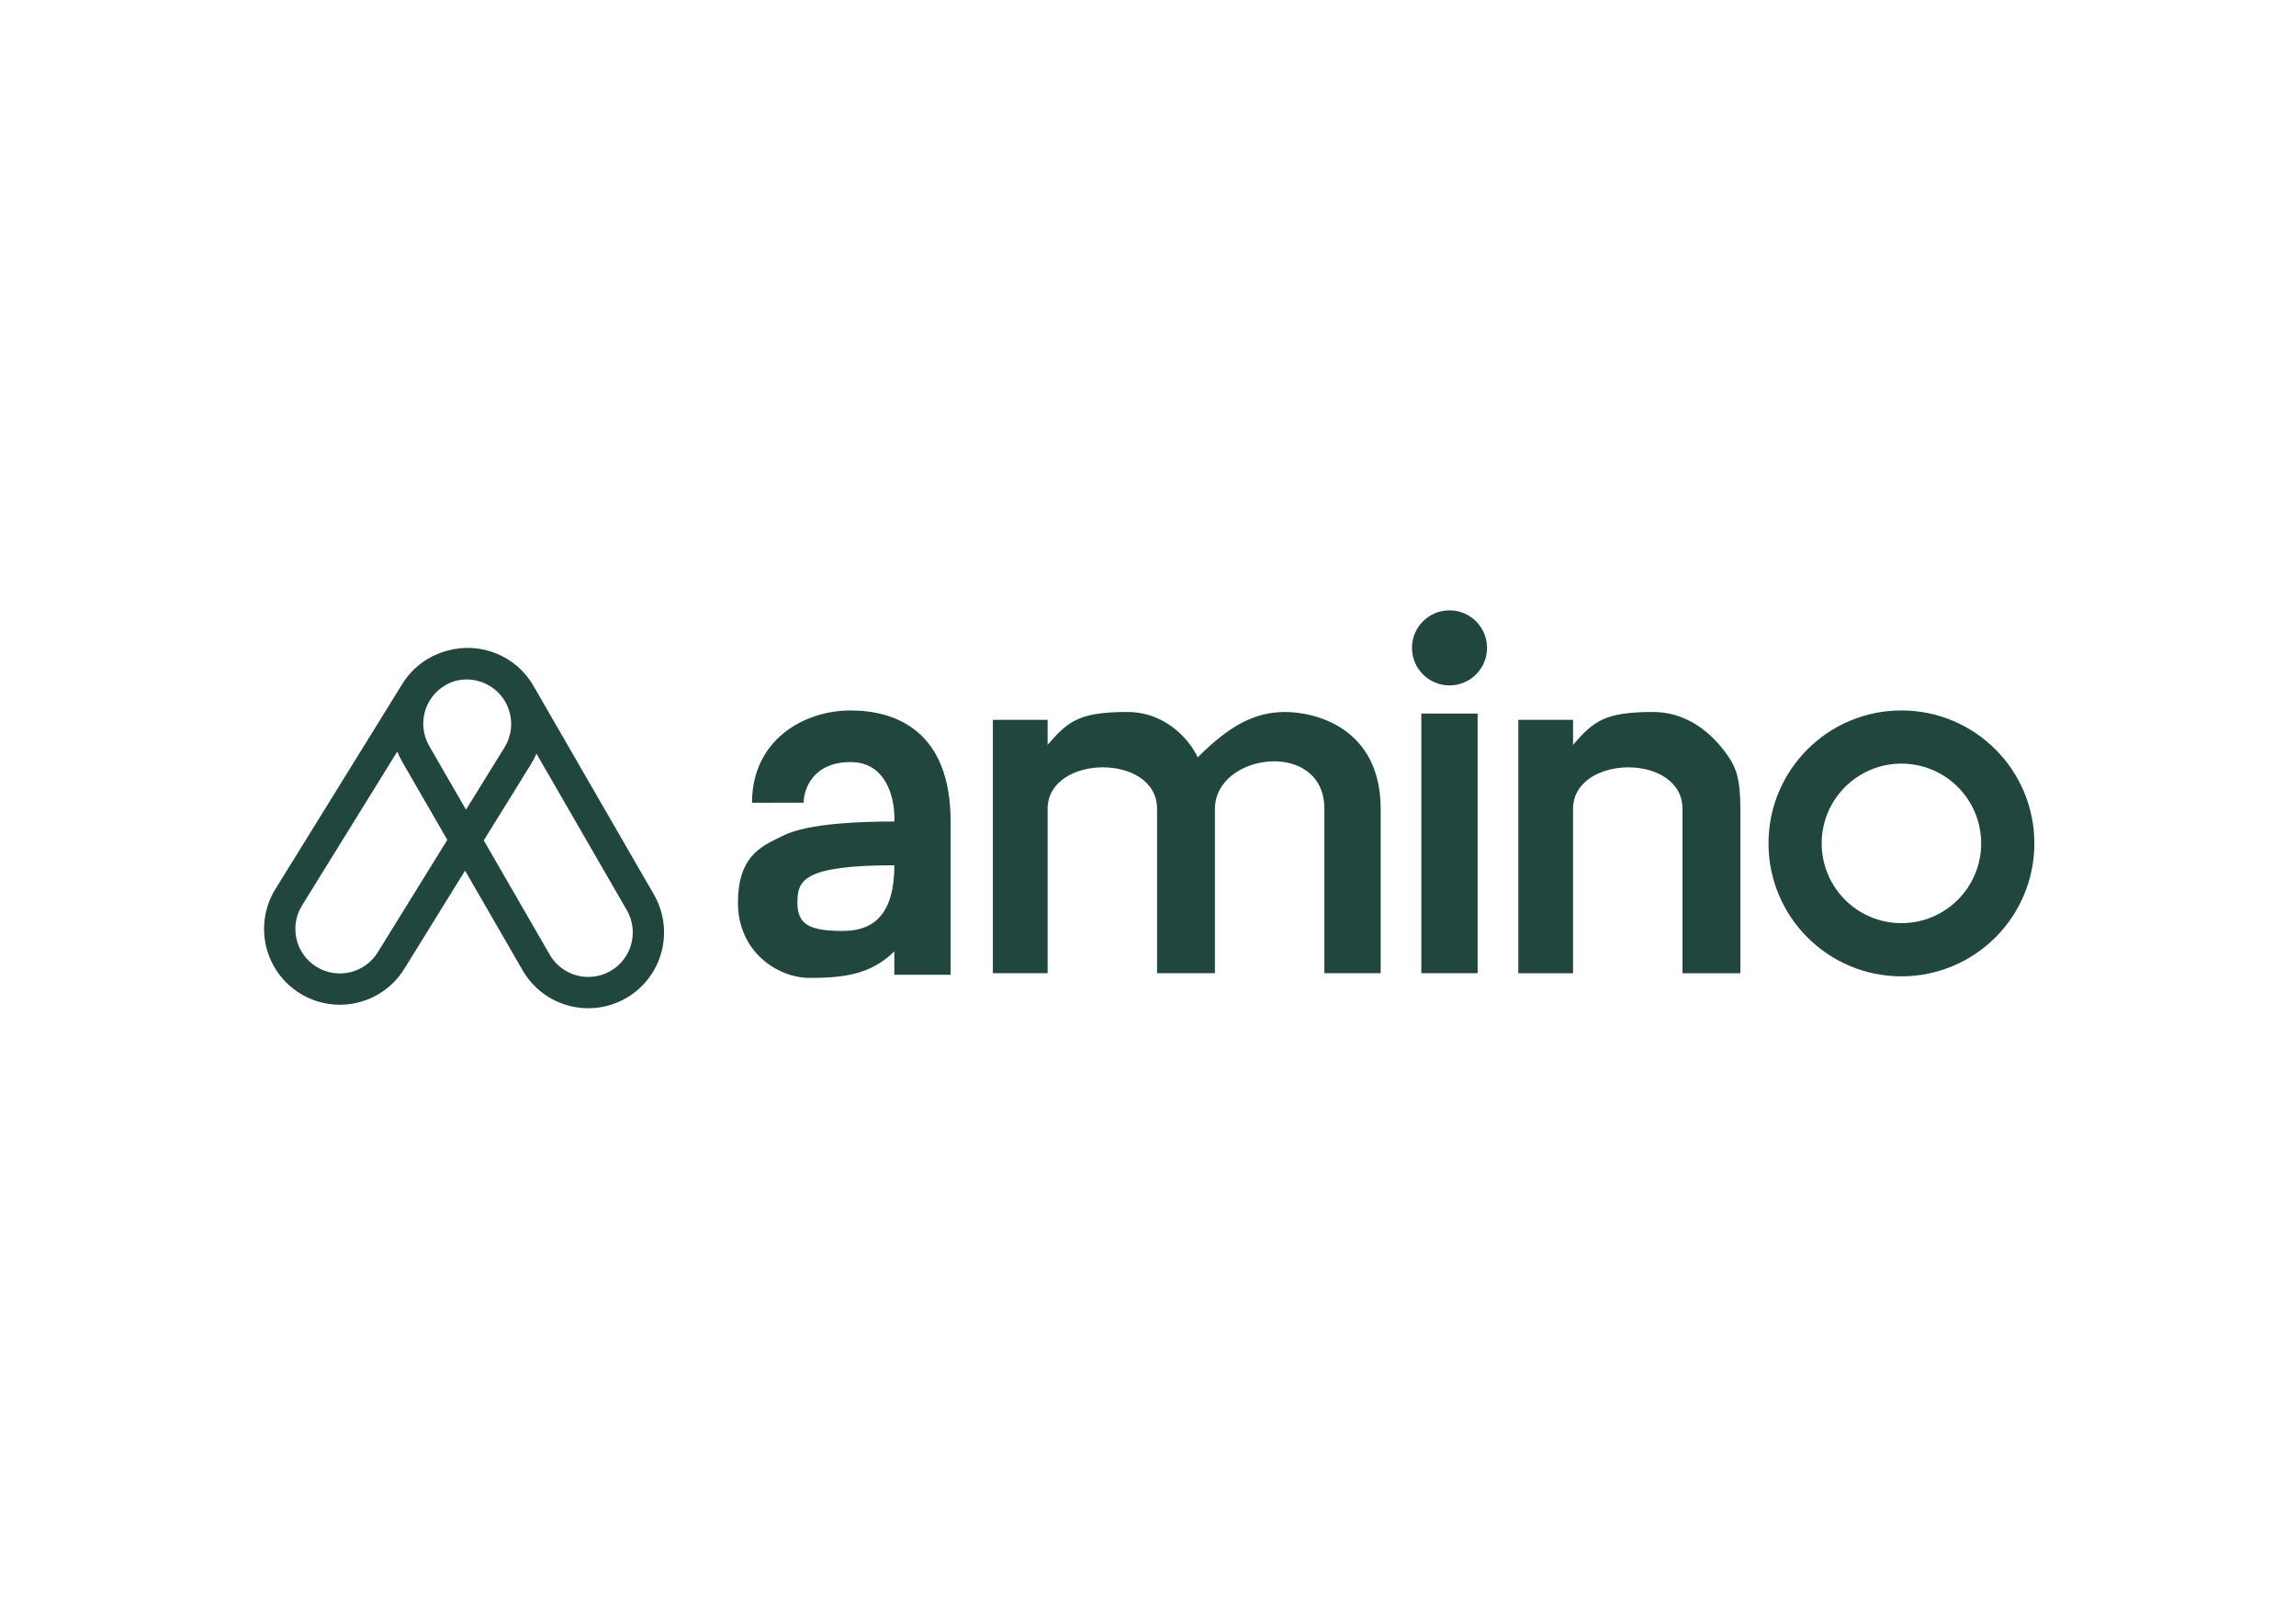
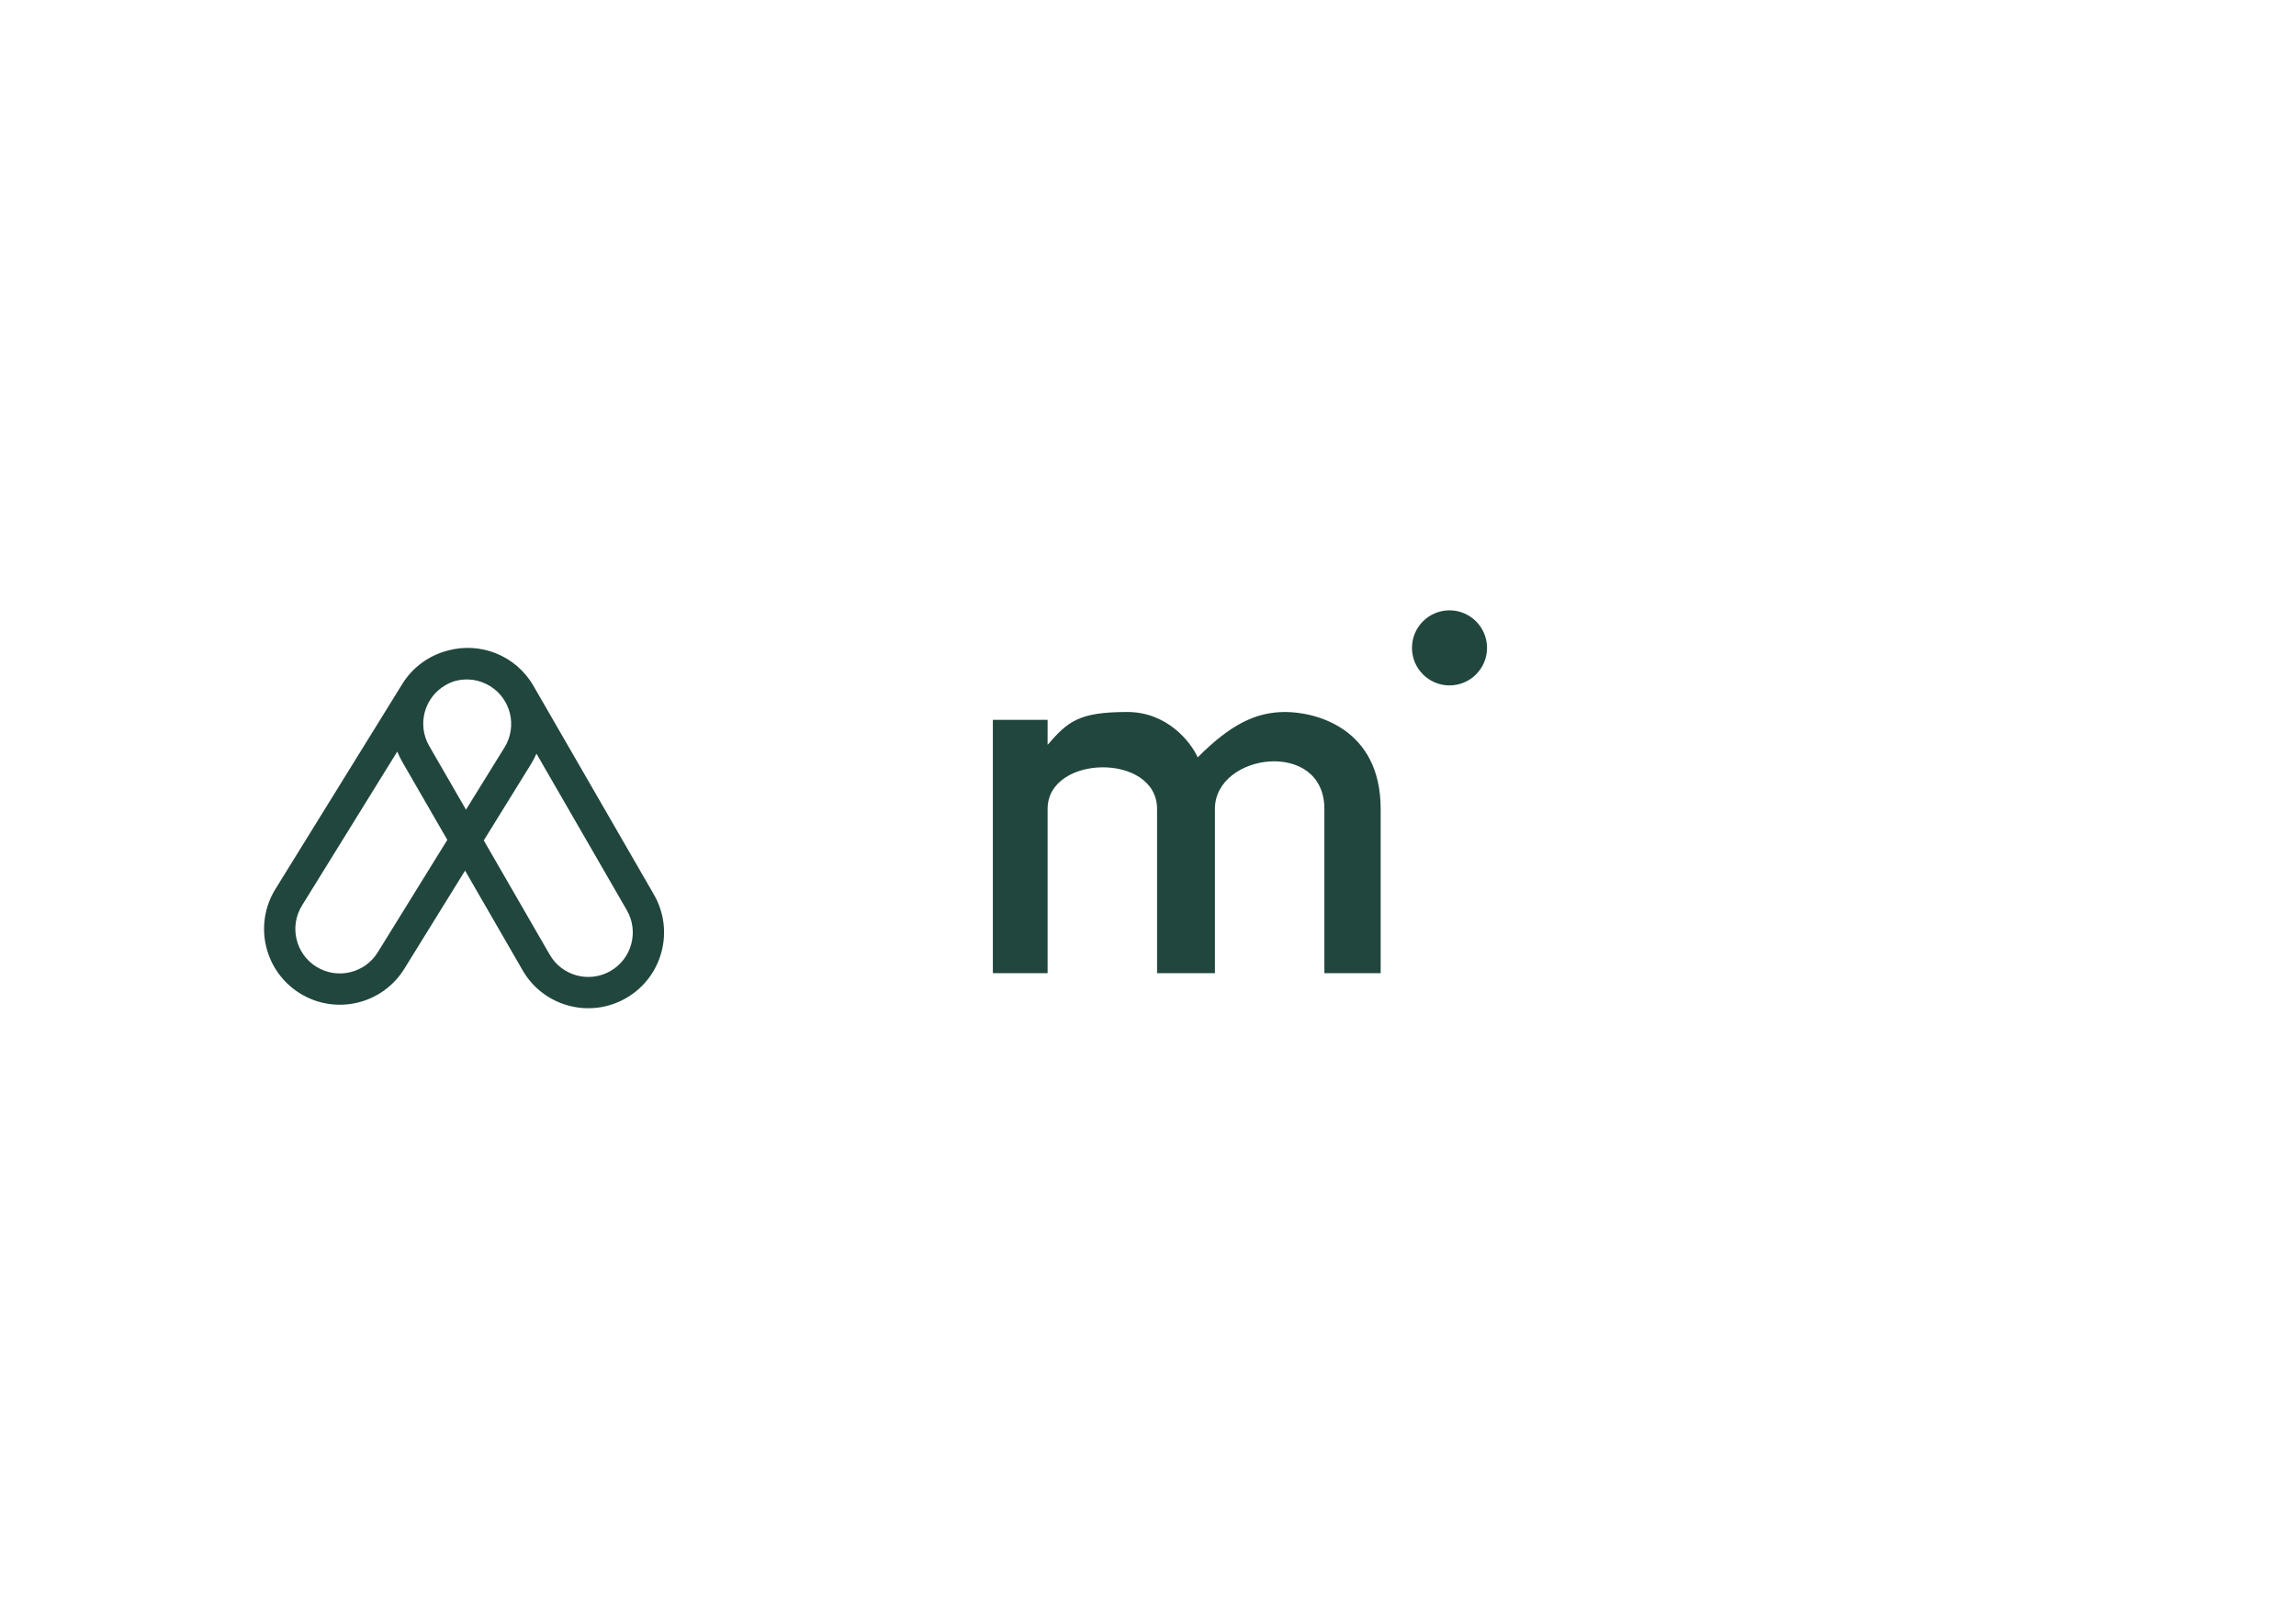
<svg xmlns="http://www.w3.org/2000/svg" version="1.0" id="katman_1" x="0px" y="0px" viewBox="0 0 841.89 595.28" style="enable-background:new 0 0 841.89 595.28;" xml:space="preserve">
  <style type="text/css"> .st0{fill:#21463D;} .st1{fill-rule:evenodd;clip-rule:evenodd;fill:#21463D;} </style>
  <path class="st0" d="M364.06,356.79V263.9h20.07v9.17c7.45-8.6,11.47-12.04,29.24-12.04c14.68,0,23.32,11.09,25.8,16.63 c12.04-12.04,21.21-16.63,32.11-16.63c10.89,0,34.98,5.73,34.98,35.55v60.21h-20.64v-60.21c0-25.8-40.14-20.64-40.14,0v60.21h-21.21 v-60.21c0-20.64-40.14-20.07-40.14,0v60.21H364.06z" />
-   <path class="st0" d="M556.73,356.79V263.9h20.07v9.17c7.45-8.6,11.47-12.04,29.24-12.04c14.68,0,23.51,10.32,27.52,16.06 c3.21,4.59,4.59,8.94,4.59,19.5v60.21h-21.21v-60.21c0-20.64-40.14-20.07-40.14,0v60.21H556.73z" />
-   <path class="st1" d="M285.51,294.29h9.17c0-4.97,3.44-14.91,17.2-14.91c13.76,0,16.44,14.53,16.05,21.79 c-11.47,0-31.54,0.57-40.71,5.16c-0.51,0.25-1.03,0.51-1.55,0.76c-7.07,3.44-15.08,7.34-15.08,23.9c0,17.78,14.33,27.52,26.38,27.52 c12.04,0,22.36-1.15,30.96-9.75v8.6h20.64v-56.19c0-32.68-19.5-40.71-36.7-40.71s-36.12,10.89-36.12,33.83H285.51z M327.94,317.22 c0,17.2-6.88,24.08-18.92,24.08c-12.04,0-16.63-2.29-16.63-10.32C292.39,322.96,294.11,317.22,327.94,317.22z" />
-   <rect x="521.17" y="261.6" class="st0" width="20.64" height="95.18" />
  <circle class="st0" cx="531.5" cy="237.52" r="13.76" />
-   <path class="st1" d="M697.21,357.94c26.92,0,48.74-21.82,48.74-48.74s-21.82-48.74-48.74-48.74c-26.92,0-48.74,21.82-48.74,48.74 S670.29,357.94,697.21,357.94z M697.21,338.44c16.15,0,29.24-13.09,29.24-29.24c0-16.15-13.09-29.24-29.24-29.24 c-16.15,0-29.24,13.09-29.24,29.24C667.97,325.35,681.06,338.44,697.21,338.44z" />
  <path class="st1" d="M196.7,276.29l33.14,57.4c4.51,7.81,1.83,17.79-5.97,22.29c-7.81,4.51-17.79,1.83-22.29-5.97l-24.19-41.9 l17.37-28.07C195.51,278.82,196.15,277.57,196.7,276.29z M145.67,275.53c0.5,1.25,1.09,2.48,1.78,3.68l16.57,28.7l-25.52,41.24 c-4.74,7.66-14.8,10.03-22.47,5.29s-10.03-14.8-5.29-22.47L145.67,275.53z M164.17,238.51c-6.69,1.73-12.76,5.94-16.68,12.28 l-46.5,75.15c-8.08,13.05-4.04,30.18,9.01,38.25c13.05,8.08,30.18,4.04,38.25-9.01l22.28-36l21.11,36.56 c7.67,13.29,24.67,17.84,37.96,10.17c13.29-7.67,17.84-24.67,10.17-37.96l-44.18-76.53C189.13,240.24,176.07,235.24,164.17,238.51z M167.23,249.57c4.11-1.01,8.6-0.43,12.48,1.97c7.66,4.74,10.03,14.8,5.29,22.47l-14.13,22.83l-13.49-23.36 c-4.51-7.81-1.83-17.79,5.97-22.29C164.6,250.46,165.9,249.93,167.23,249.57z" />
</svg>